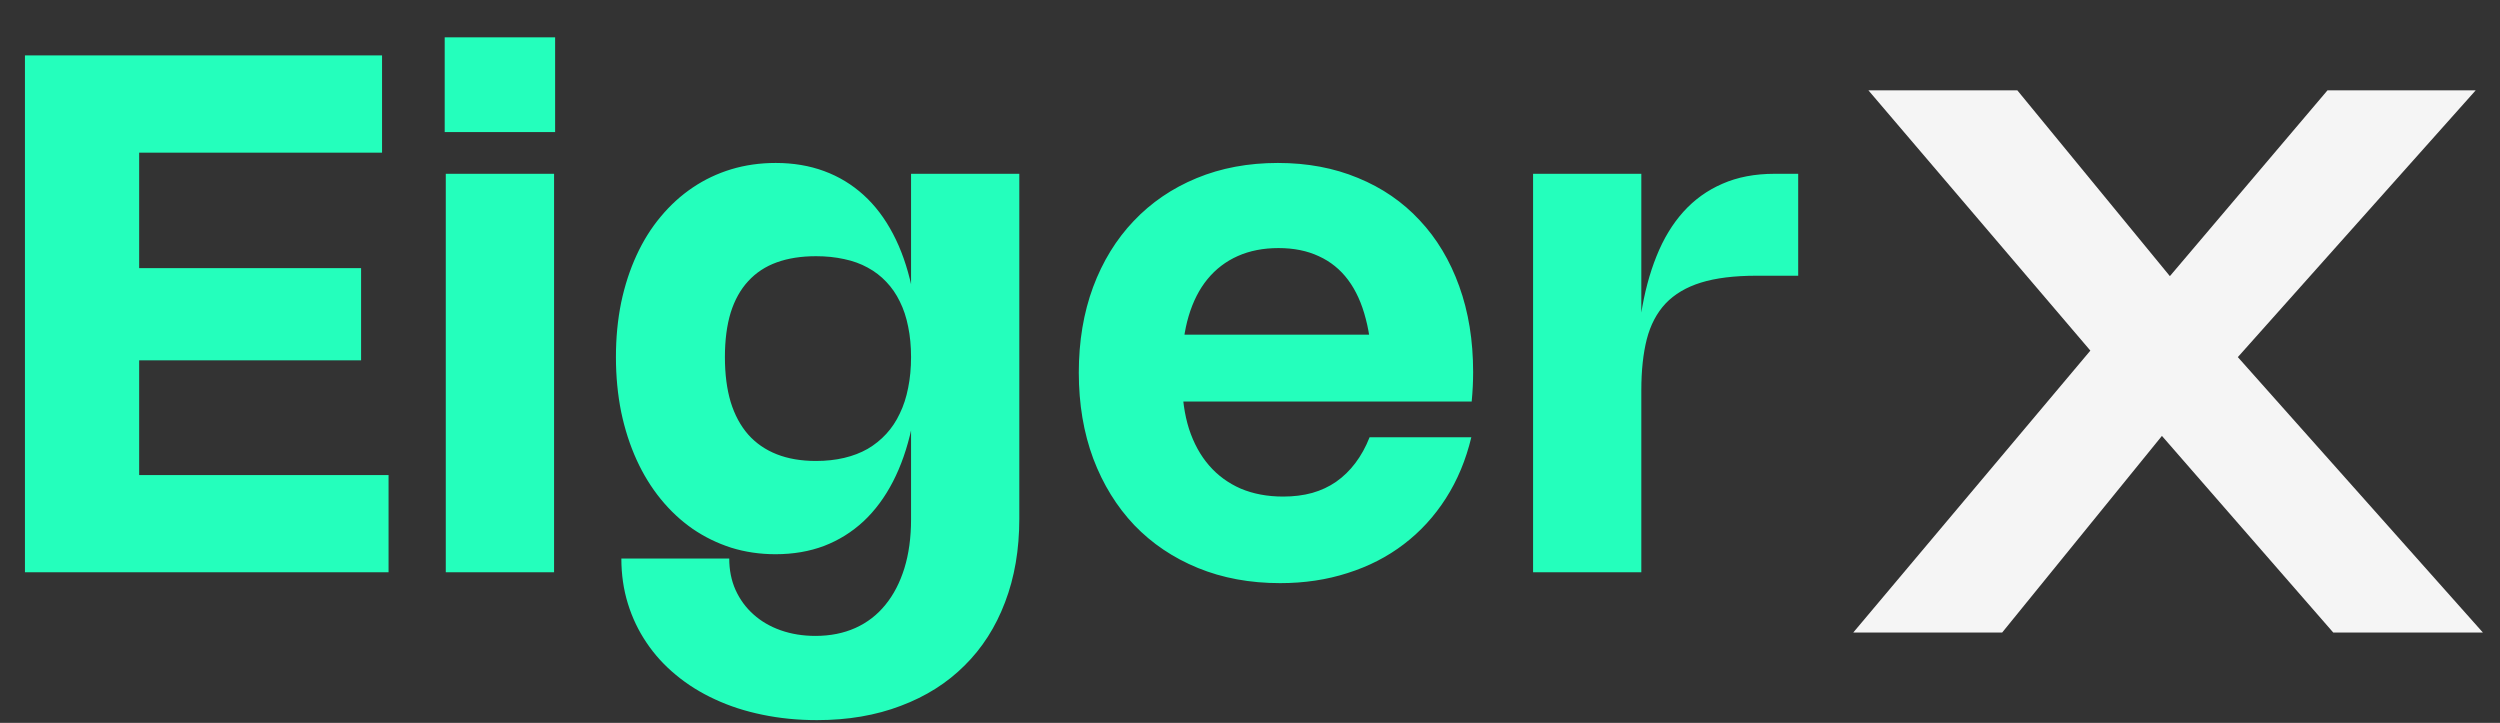
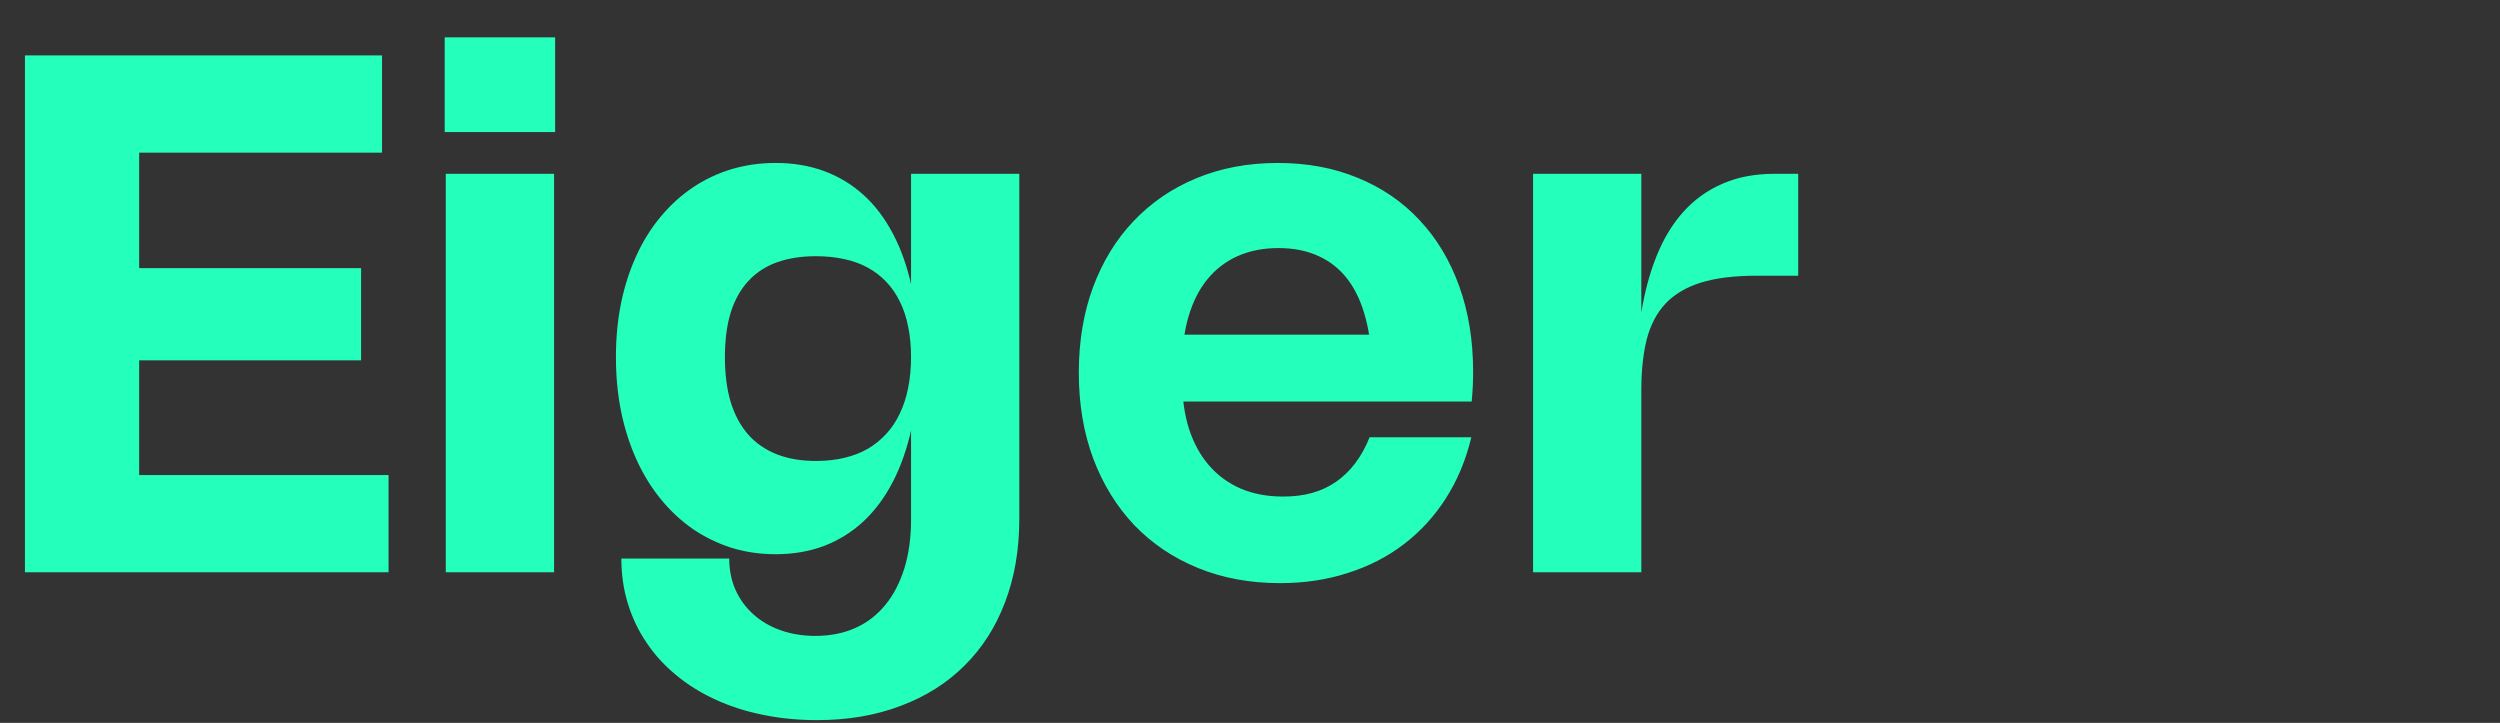
<svg xmlns="http://www.w3.org/2000/svg" width="83" height="24" viewBox="0 0 83 24" fill="none">
  <rect x="0" y="0" width="83" height="24" fill="#333333" stroke="none" />
  <path d="M0.828 1.84H12.684V5.068H4.332L4.62 4.768V9.202L4.332 8.902H11.988V11.962H4.332L4.62 11.662V16.072L4.332 15.772H12.9V19H0.828V1.84ZM18.395 5.77V19H14.8V5.77H18.395ZM18.43 1.24V4.384H14.764V1.24H18.43ZM30.247 5.77H33.841V17.224C33.841 18.248 33.683 19.172 33.367 19.996C33.055 20.82 32.607 21.52 32.023 22.096C31.443 22.676 30.737 23.122 29.905 23.434C29.077 23.75 28.151 23.908 27.127 23.908C26.487 23.908 25.881 23.848 25.309 23.728C24.741 23.612 24.217 23.442 23.737 23.218C23.257 22.998 22.825 22.728 22.441 22.408C22.057 22.092 21.731 21.734 21.463 21.334C21.195 20.938 20.989 20.506 20.845 20.038C20.701 19.57 20.629 19.072 20.629 18.544H24.211C24.211 18.928 24.281 19.276 24.421 19.588C24.565 19.904 24.763 20.174 25.015 20.398C25.267 20.626 25.569 20.802 25.921 20.926C26.273 21.05 26.657 21.112 27.073 21.112C27.565 21.112 28.007 21.024 28.399 20.848C28.791 20.672 29.123 20.416 29.395 20.08C29.667 19.748 29.877 19.344 30.025 18.868C30.173 18.388 30.247 17.848 30.247 17.248V14.224L30.265 14.212C30.121 14.876 29.915 15.468 29.647 15.988C29.379 16.508 29.053 16.948 28.669 17.308C28.285 17.664 27.849 17.936 27.361 18.124C26.873 18.308 26.335 18.4 25.747 18.4C25.231 18.4 24.741 18.328 24.277 18.184C23.817 18.036 23.391 17.828 22.999 17.56C22.607 17.288 22.253 16.958 21.937 16.57C21.621 16.182 21.353 15.746 21.133 15.262C20.913 14.778 20.743 14.25 20.623 13.678C20.507 13.102 20.449 12.494 20.449 11.854C20.449 11.214 20.507 10.61 20.623 10.042C20.743 9.474 20.913 8.952 21.133 8.476C21.353 7.996 21.621 7.568 21.937 7.192C22.253 6.812 22.607 6.49 22.999 6.226C23.391 5.962 23.817 5.76 24.277 5.62C24.741 5.48 25.233 5.41 25.753 5.41C26.337 5.41 26.873 5.5 27.361 5.68C27.849 5.86 28.285 6.124 28.669 6.472C29.053 6.82 29.379 7.25 29.647 7.762C29.915 8.27 30.121 8.854 30.265 9.514L30.247 9.496V5.77ZM30.247 11.854C30.247 11.49 30.215 11.154 30.151 10.846C30.091 10.538 29.999 10.26 29.875 10.012C29.755 9.764 29.605 9.546 29.425 9.358C29.249 9.17 29.043 9.012 28.807 8.884C28.575 8.756 28.315 8.662 28.027 8.602C27.739 8.538 27.427 8.506 27.091 8.506C26.599 8.506 26.165 8.574 25.789 8.71C25.413 8.846 25.097 9.054 24.841 9.334C24.585 9.61 24.391 9.958 24.259 10.378C24.131 10.798 24.067 11.29 24.067 11.854C24.067 12.422 24.131 12.92 24.259 13.348C24.391 13.776 24.585 14.136 24.841 14.428C25.097 14.716 25.413 14.934 25.789 15.082C26.165 15.23 26.599 15.304 27.091 15.304C27.427 15.304 27.739 15.27 28.027 15.202C28.315 15.134 28.575 15.034 28.807 14.902C29.039 14.766 29.245 14.6 29.425 14.404C29.605 14.208 29.755 13.982 29.875 13.726C29.999 13.47 30.091 13.186 30.151 12.874C30.215 12.562 30.247 12.222 30.247 11.854ZM39.248 12.622C39.248 13.222 39.324 13.762 39.476 14.242C39.632 14.718 39.854 15.122 40.142 15.454C40.43 15.786 40.78 16.042 41.192 16.222C41.608 16.398 42.078 16.486 42.602 16.486C42.95 16.486 43.27 16.446 43.562 16.366C43.858 16.282 44.124 16.158 44.36 15.994C44.6 15.826 44.812 15.62 44.996 15.376C45.184 15.128 45.342 14.842 45.47 14.518H48.848C48.668 15.27 48.386 15.946 48.002 16.546C47.618 17.146 47.152 17.654 46.604 18.07C46.06 18.486 45.44 18.804 44.744 19.024C44.052 19.248 43.304 19.36 42.5 19.36C41.5 19.36 40.59 19.192 39.77 18.856C38.95 18.52 38.246 18.046 37.658 17.434C37.074 16.818 36.62 16.082 36.296 15.226C35.976 14.366 35.816 13.414 35.816 12.37C35.816 11.334 35.974 10.388 36.29 9.532C36.61 8.676 37.06 7.944 37.64 7.336C38.22 6.724 38.916 6.25 39.728 5.914C40.54 5.578 41.44 5.41 42.428 5.41C43.404 5.41 44.29 5.576 45.086 5.908C45.886 6.236 46.568 6.704 47.132 7.312C47.7 7.916 48.138 8.646 48.446 9.502C48.754 10.354 48.908 11.304 48.908 12.352C48.908 12.512 48.904 12.674 48.896 12.838C48.888 12.998 48.876 13.162 48.86 13.33H38.042V11.11H46.964L45.506 13.294C45.522 13.138 45.532 12.984 45.536 12.832C45.544 12.676 45.548 12.524 45.548 12.376C45.548 11.696 45.48 11.1 45.344 10.588C45.212 10.072 45.016 9.64 44.756 9.292C44.496 8.944 44.172 8.682 43.784 8.506C43.4 8.326 42.954 8.236 42.446 8.236C41.942 8.236 41.492 8.324 41.096 8.5C40.7 8.676 40.364 8.932 40.088 9.268C39.816 9.6 39.608 10.008 39.464 10.492C39.32 10.976 39.248 11.524 39.248 12.136V12.622ZM54.492 12.958V19H50.898V5.77H54.492V10.432L54.48 10.45C54.592 9.73 54.764 9.082 54.996 8.506C55.228 7.926 55.526 7.434 55.89 7.03C56.254 6.626 56.686 6.316 57.186 6.1C57.686 5.88 58.262 5.77 58.914 5.77H59.7V9.154H58.314C57.578 9.154 56.964 9.23 56.472 9.382C55.984 9.534 55.592 9.766 55.296 10.078C55.004 10.39 54.796 10.786 54.672 11.266C54.552 11.742 54.492 12.306 54.492 12.958Z" fill="#24FFBC" />
-   <path d="M77.464 21L71.776 14.472L66.472 21H61.528L69.4 11.64L62.032 3H66.976L72.04 9.168L77.272 3H82.192L74.296 11.856L82.432 21H77.464Z" fill="#F5F5F5" />
</svg>